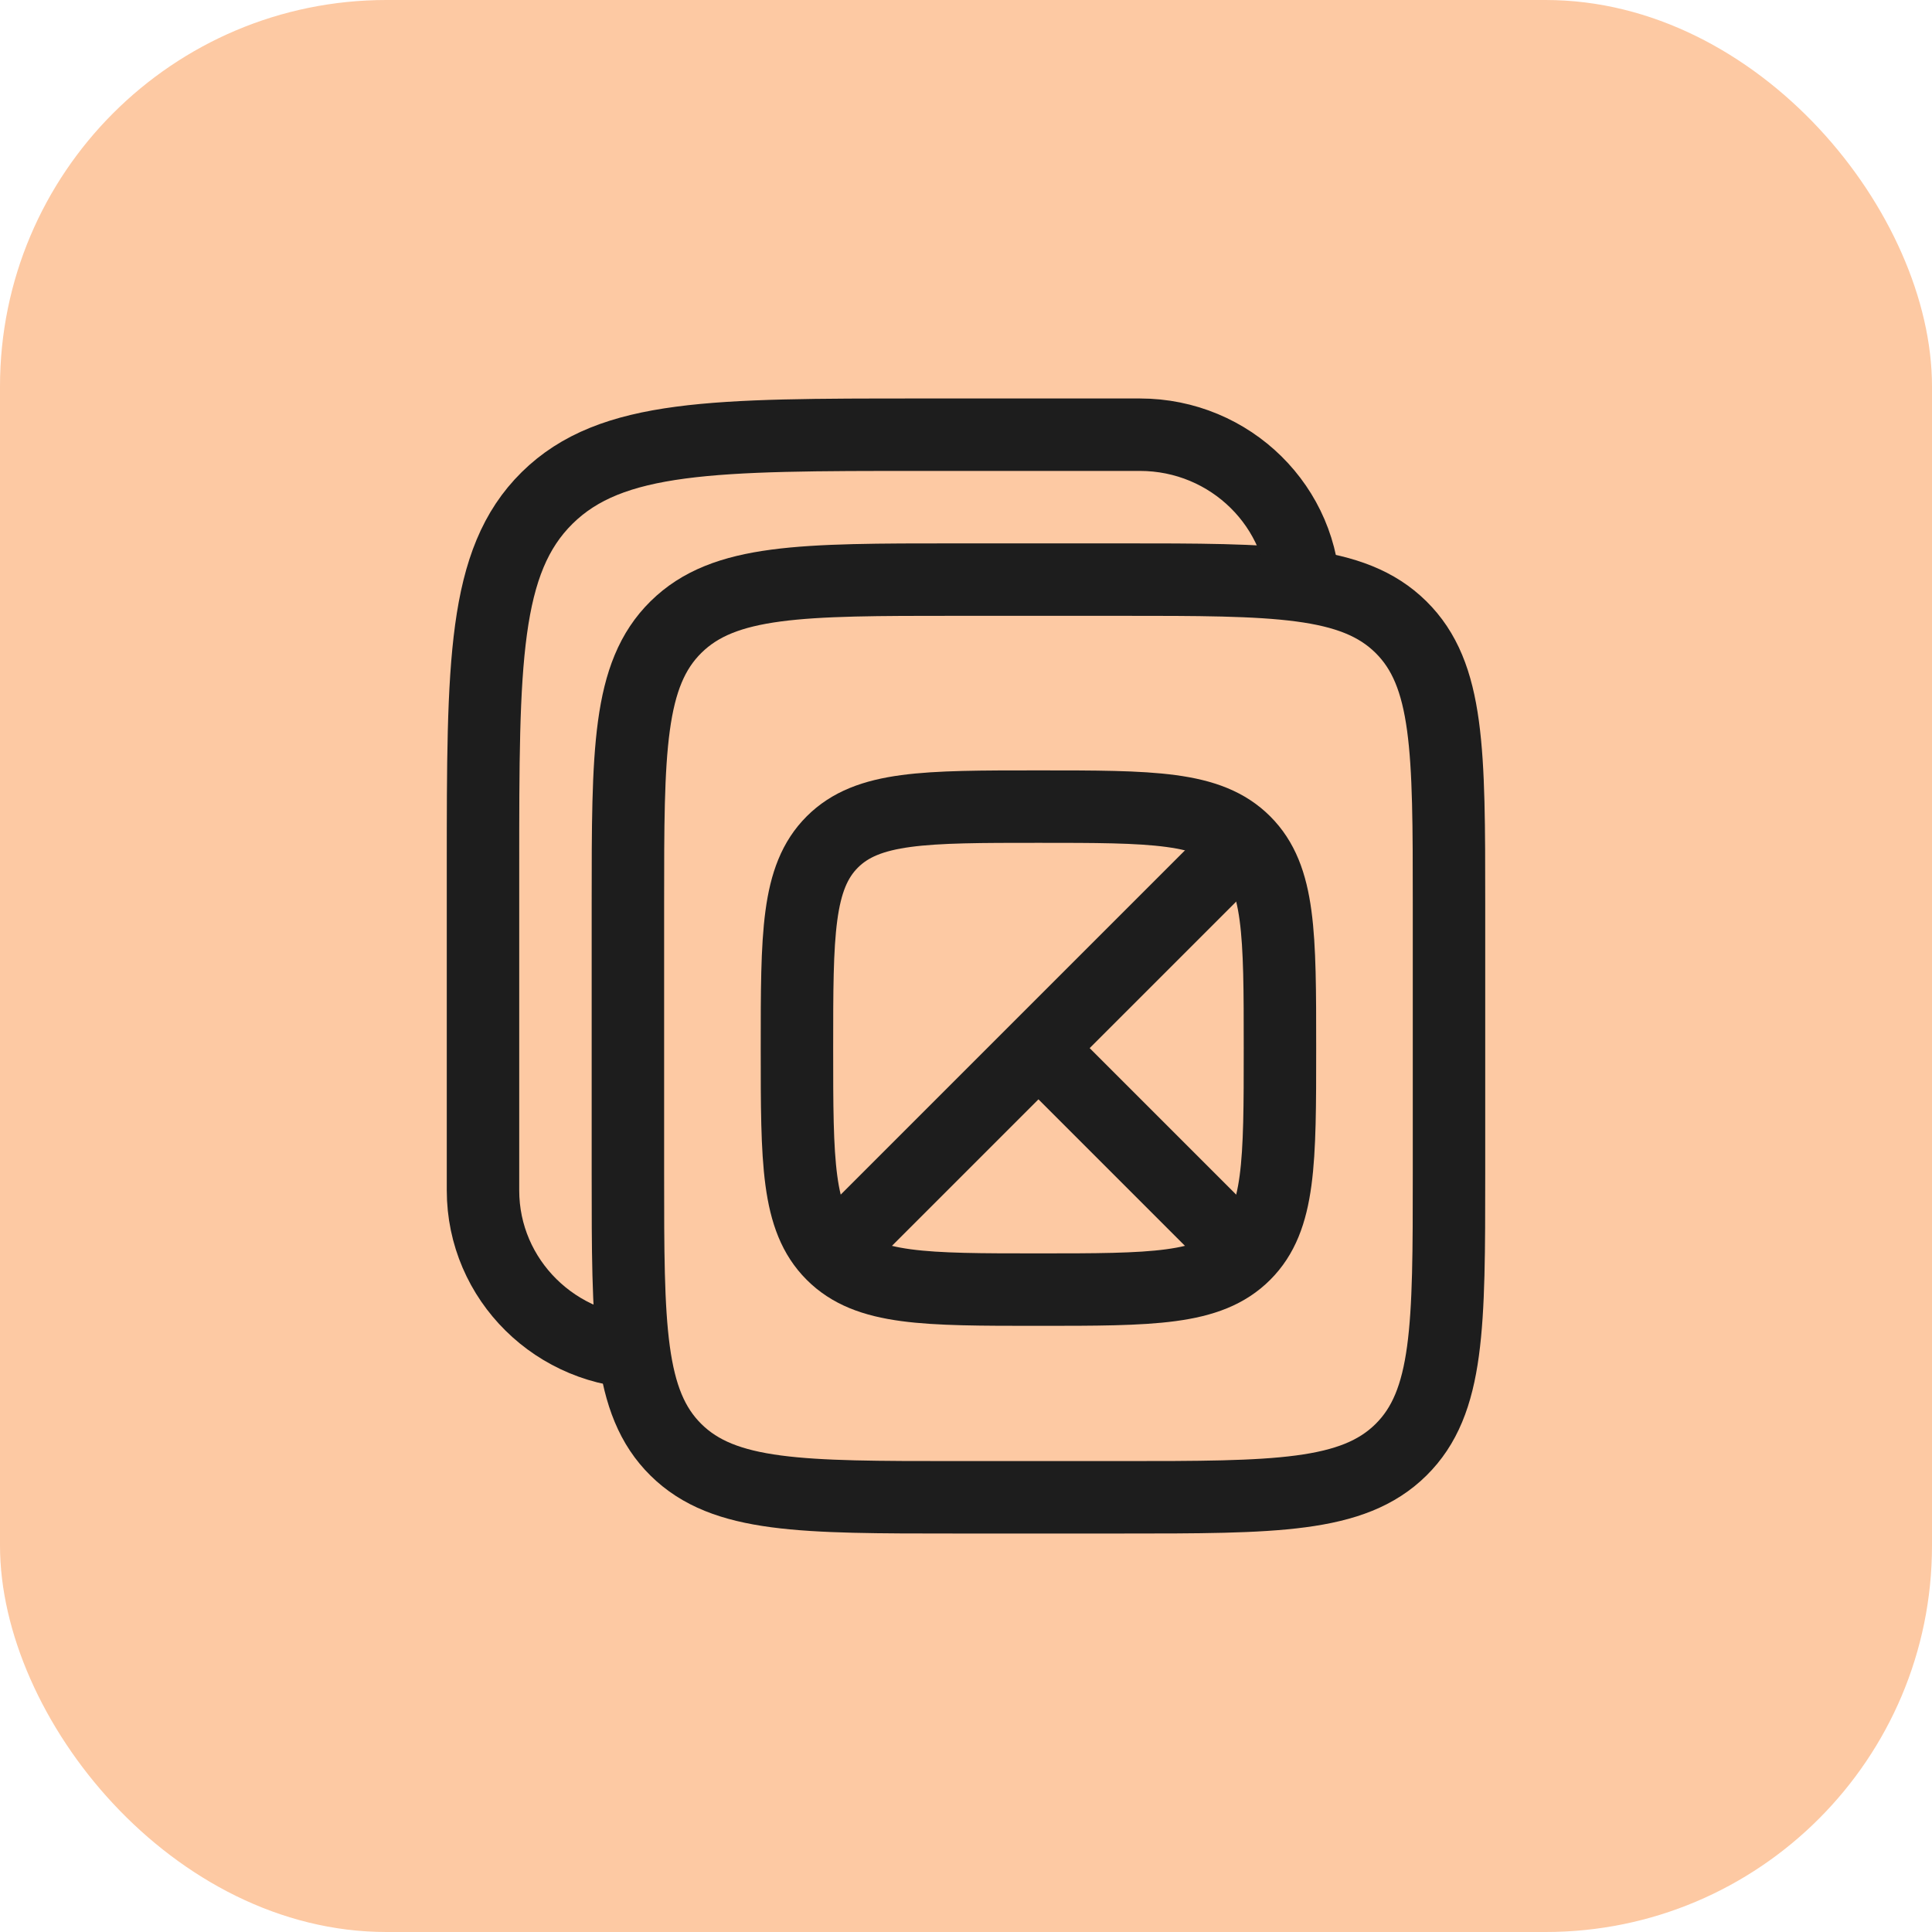
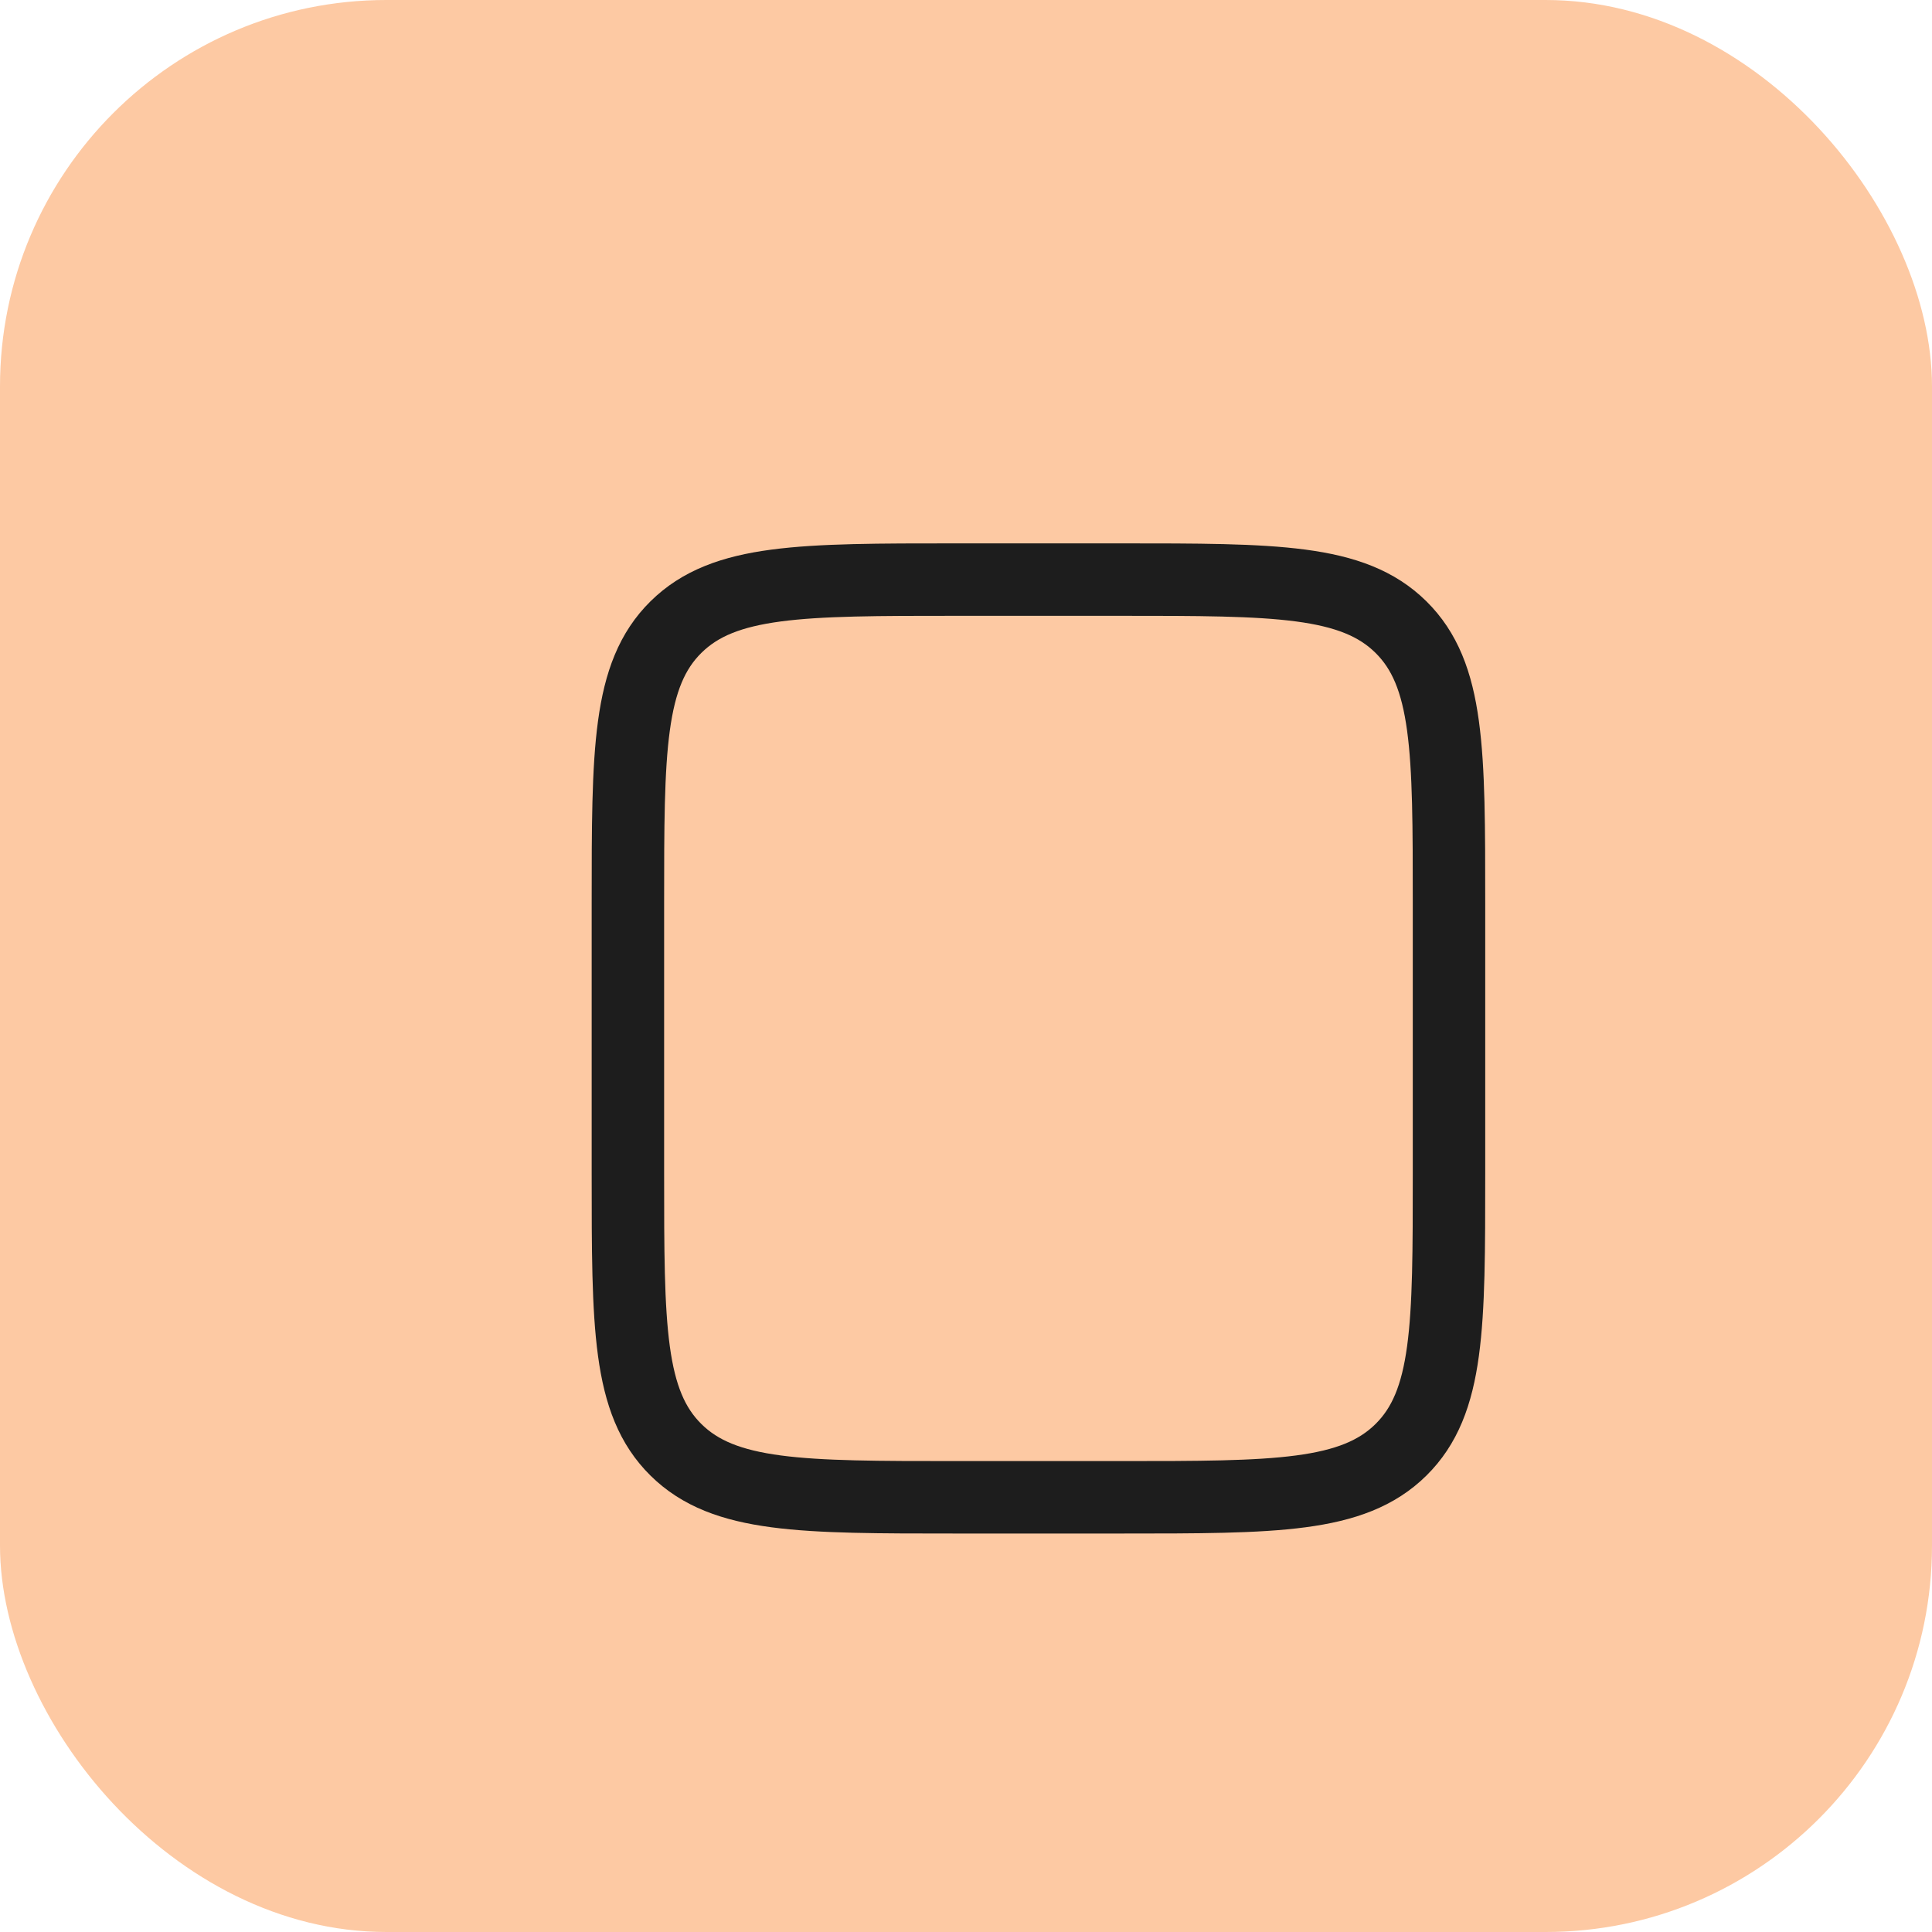
<svg xmlns="http://www.w3.org/2000/svg" width="40" height="40" viewBox="0 0 40 40" fill="none">
  <rect width="40" height="40" rx="8" fill="#FDC9A3" />
  <path d="M13 18.706C13 15.545 13 13.964 13.996 12.982C14.992 12 16.594 12 19.8 12H23.2C26.406 12 28.008 12 29.004 12.982C30 13.964 30 15.545 30 18.706V24.294C30 27.455 30 29.036 29.004 30.018C28.008 31 26.406 31 23.2 31H19.8C16.594 31 14.992 31 13.996 30.018C13 29.036 13 27.455 13 24.294V18.706Z" stroke="#1D1D1D" stroke-width="1.5" />
-   <path d="M21.5 16.7C23.857 16.7 25.035 16.7 25.768 17.432C26.5 18.164 26.5 19.343 26.5 21.7C26.5 24.057 26.5 25.235 25.768 25.967C25.035 26.7 23.857 26.7 21.5 26.7C19.143 26.7 17.965 26.7 17.232 25.967C16.5 25.235 16.5 24.057 16.5 21.7C16.5 19.343 16.5 18.164 17.232 17.432C17.965 16.7 19.143 16.7 21.5 16.7Z" stroke="#1D1D1D" stroke-width="1.5" />
-   <path d="M17.25 25.95L21.5 21.7M25.75 17.45L21.5 21.7M25.75 25.95L21.5 21.7" stroke="#1D1D1D" stroke-width="1.5" stroke-linecap="round" />
-   <path d="M13.4 28C11.522 28 10 26.499 10 24.647V17.941C10 13.726 10 11.619 11.328 10.309C12.656 9 14.793 9 19.067 9H23.6C25.478 9 27 10.501 27 12.353" stroke="#1D1D1D" stroke-width="1.5" />
</svg>